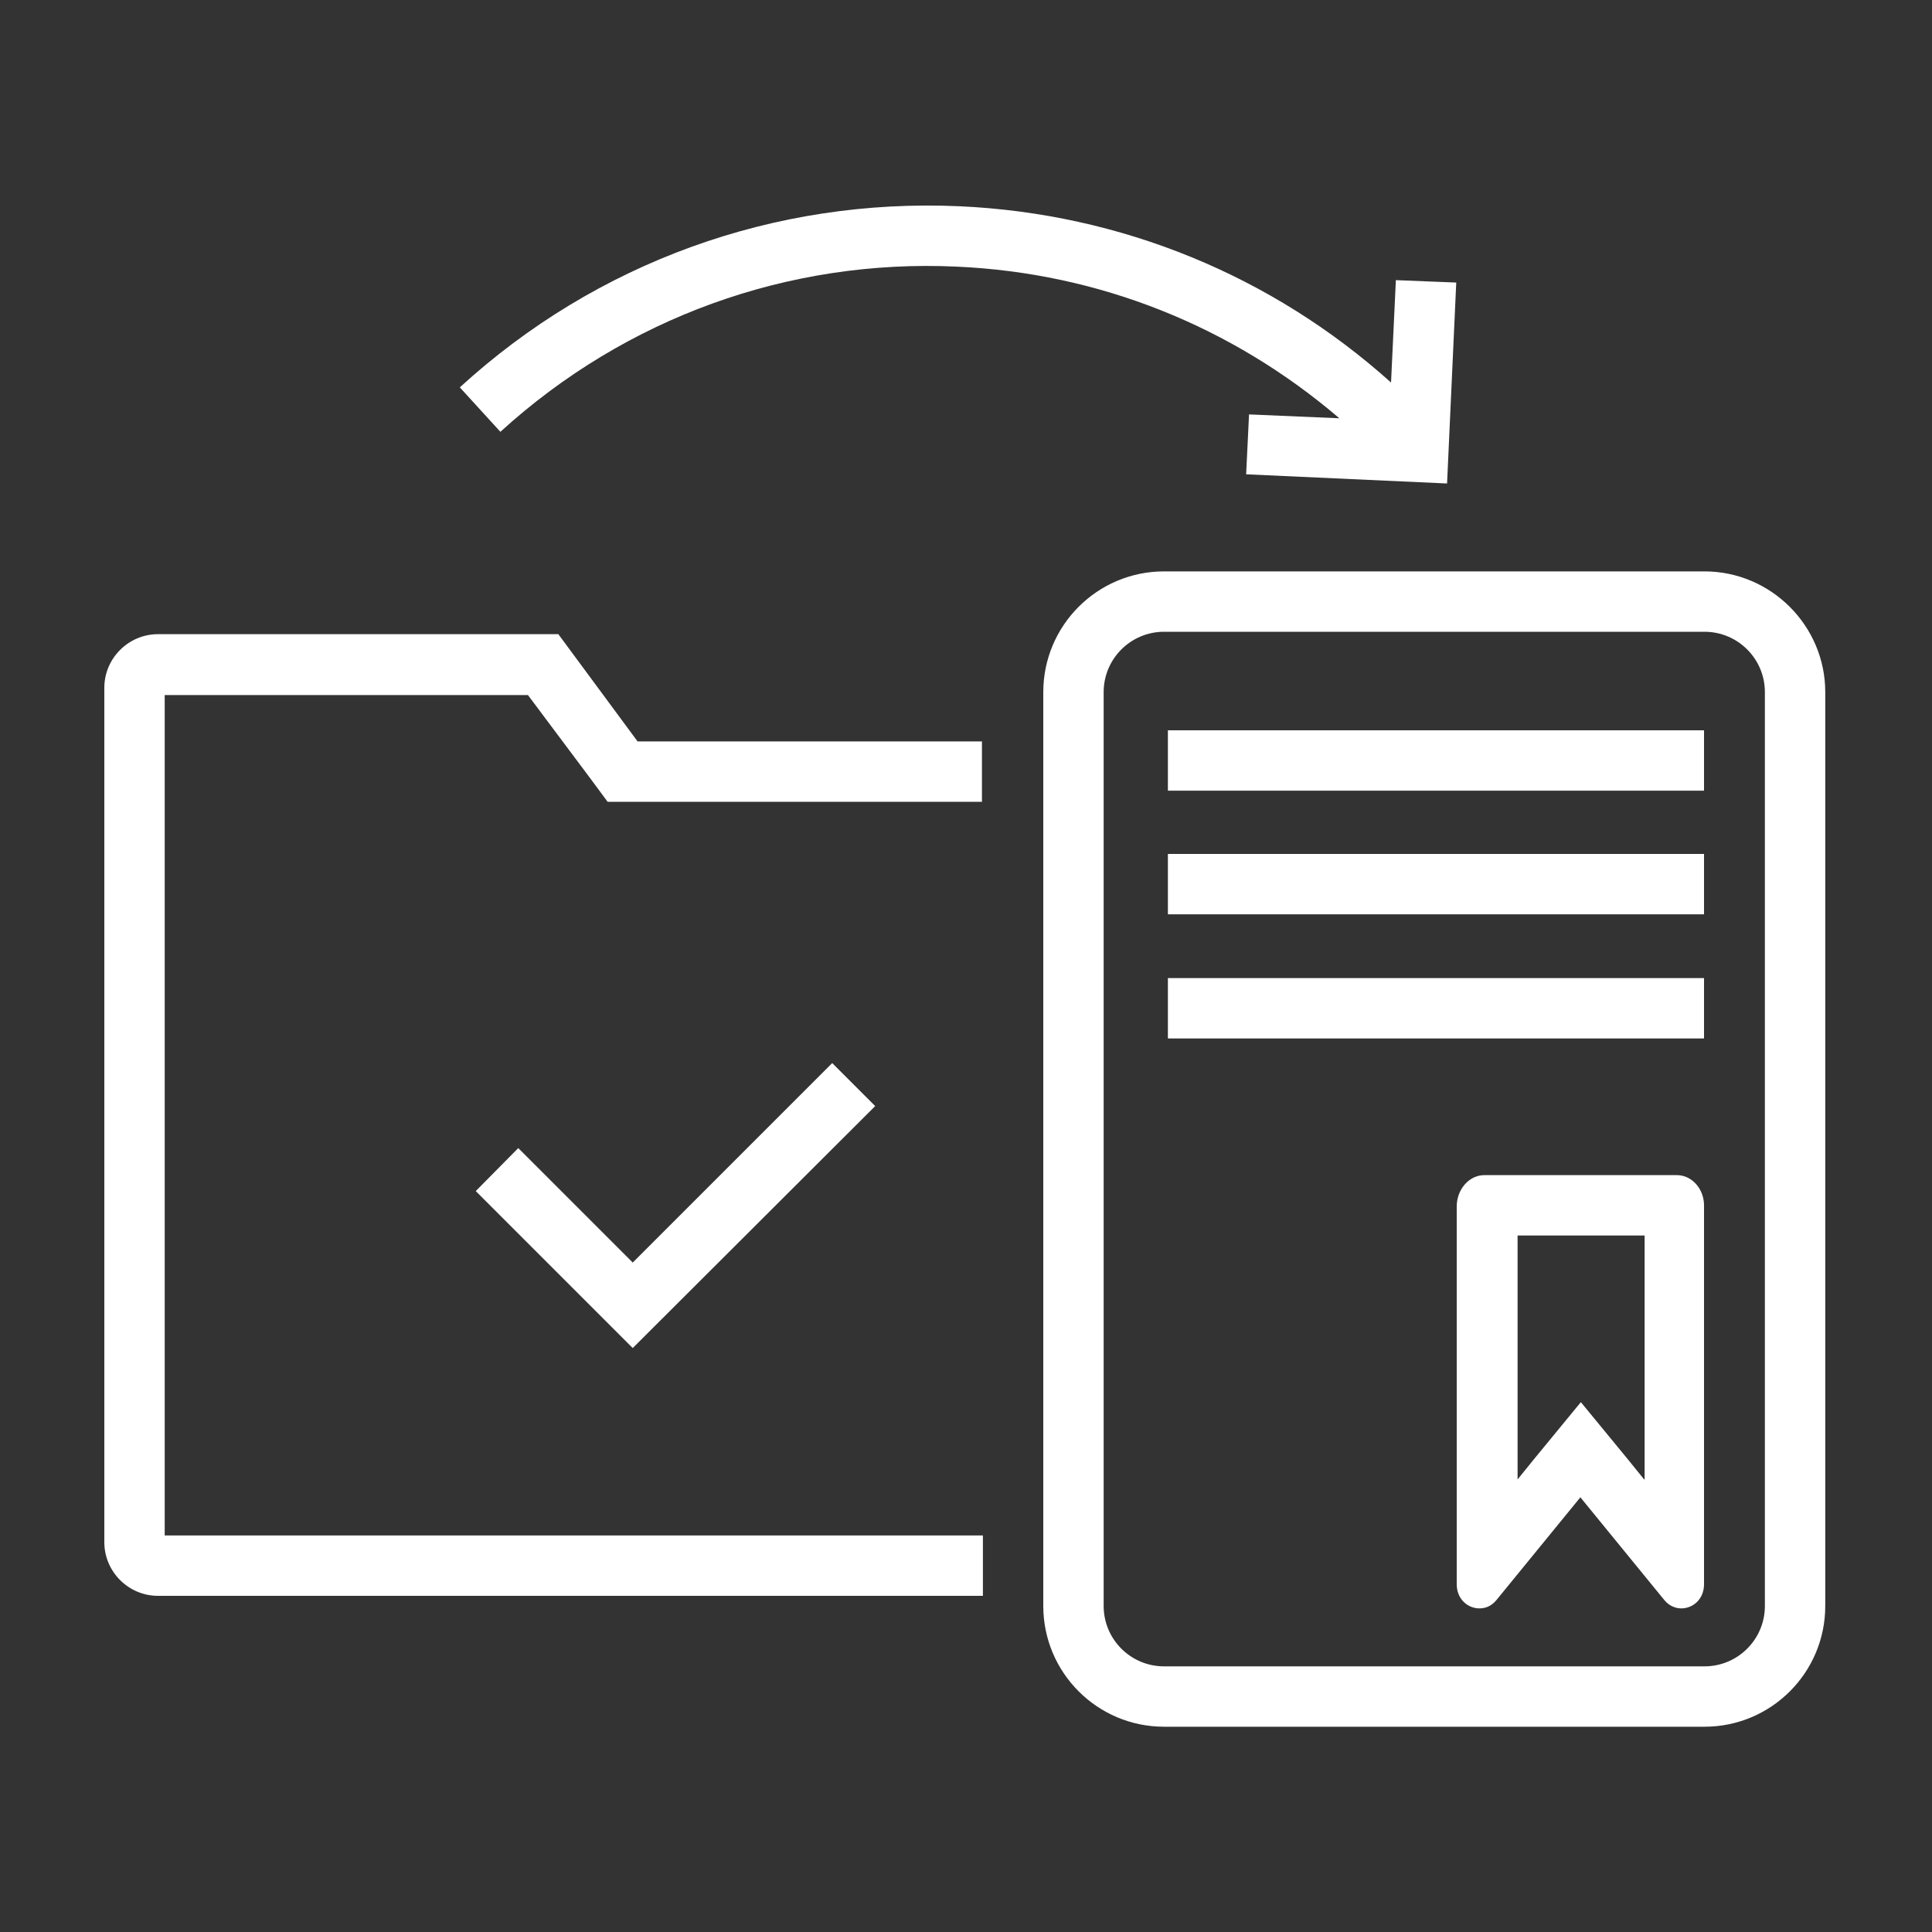
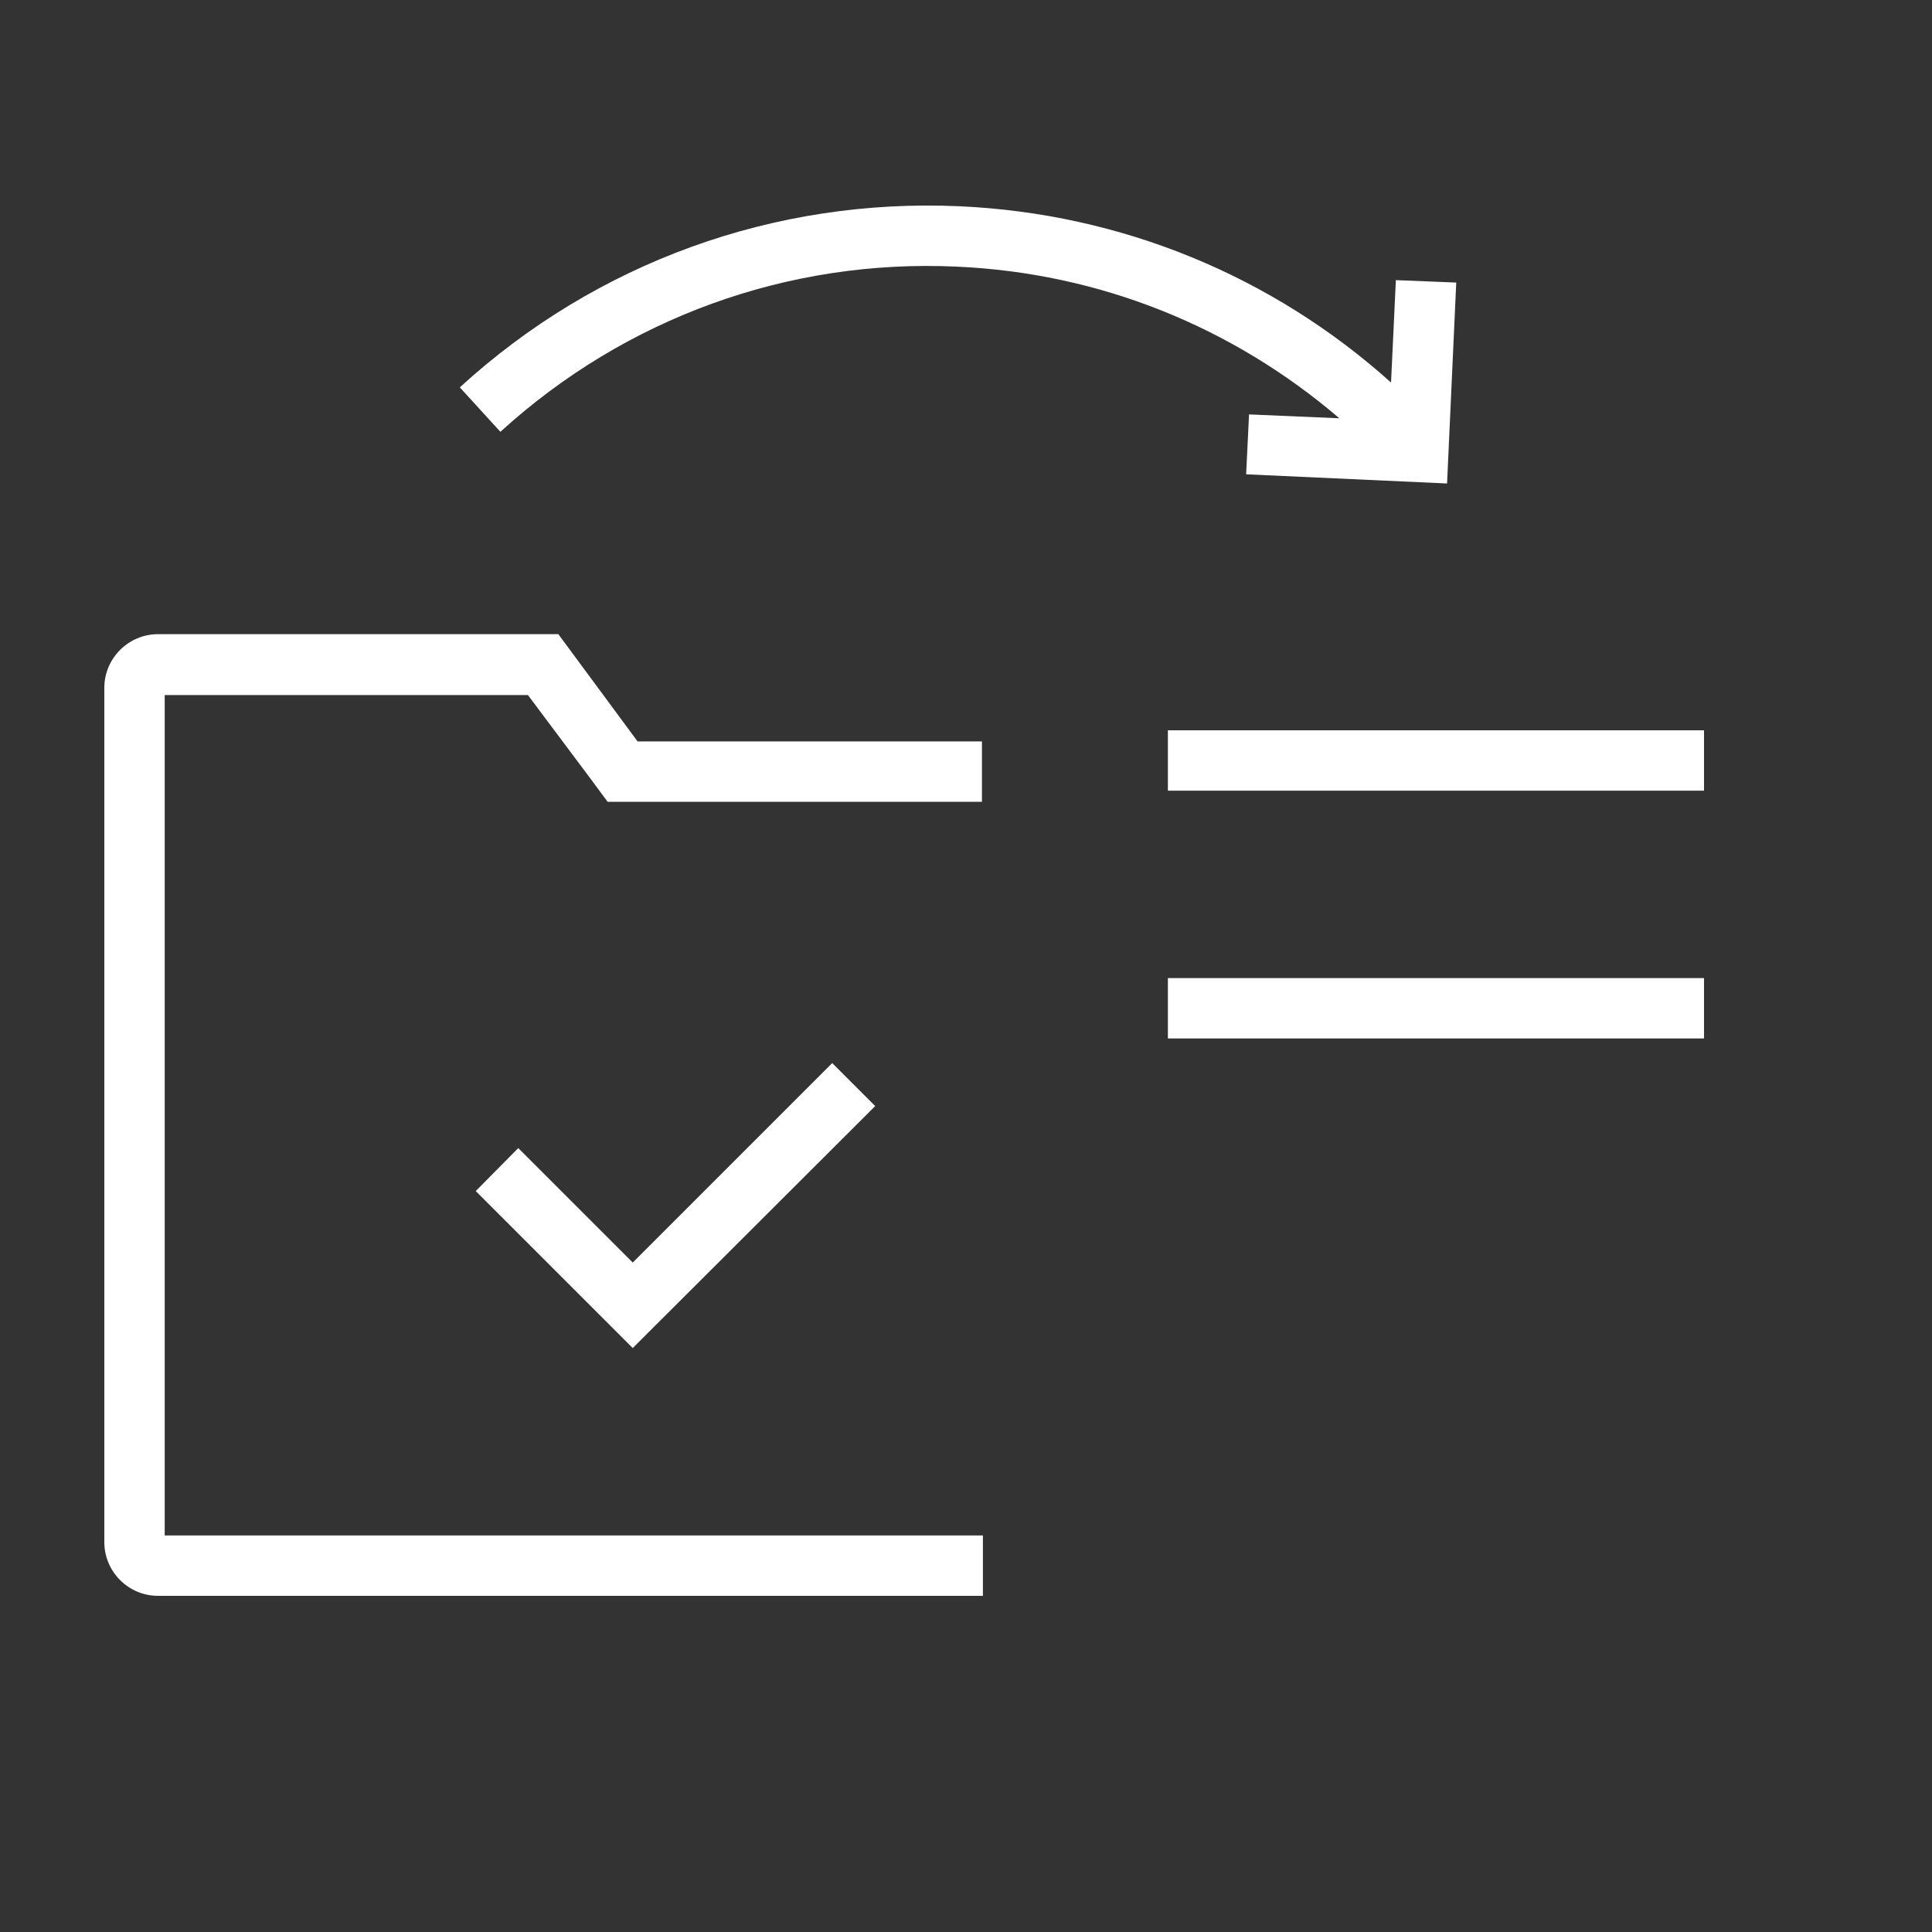
<svg xmlns="http://www.w3.org/2000/svg" enable-background="new 0 0 400 400" viewBox="0 0 400 400">
  <rect x="0" y="0" width="400" height="400" fill="#333333" stroke="none" />
  <g fill="#fff">
    <path d="m115.6 131.3h-82.9c-6.1 0-11.1 5-11.1 11.1v176.9c0 6.1 5 11.1 11.1 11.1h170.8v-12.5h-169.4v-174h75.2l12.8 17.1 3.7 5h6.2 71.3v-12.5h-71.3z" />
-     <path d="m352.9 118.3h-111.9c-13.8 0-25 11.2-25 25v189.2c0 13.8 11.2 25 25 25h111.9c13.8 0 25-11.2 25-25v-189.2c0-13.8-11.3-25-25-25zm12.5 214.2c0 6.9-5.6 12.5-12.5 12.5h-111.9c-6.9 0-12.5-5.6-12.5-12.5v-189.2c0-6.9 5.6-12.5 12.5-12.5h111.9c6.9 0 12.5 5.6 12.5 12.5z" />
    <path d="m241.8 151.2h111v12.5h-111z" />
-     <path d="m241.8 176.8h111v12.5h-111z" />
    <path d="m241.8 202.5h111v12.5h-111z" />
-     <path d="m347.2 243.3h-39.9c-3.1 0-5.7 2.9-5.7 6.5v78.1.1c0 3.1 2.3 5 4.7 5 1.3 0 2.5-.5 3.5-1.7l17.4-21.3 17.4 21.3c1 1.2 2.3 1.7 3.5 1.7 2.4 0 4.7-1.9 4.7-5v-.1-78.1c.1-3.6-2.5-6.5-5.6-6.5zm-6.8 63-3.4-4.2-9.7-11.8-9.7 11.8-3.4 4.2v-50.5h26.3v50.5z" />
    <path d="m107.3 237.7-8.8 8.9 32.5 32.5 50.2-50.1-8.9-8.9-41.3 41.3z" />
    <path d="m198 55.2c29.6 1.3 57.1 12.4 79.3 31.4l-18.7-.8-.6 12.4 41.6 1.9 1.9-41.6-12.5-.5-1 21.2c-24.6-22.1-55.9-35-89.4-36.5-38.2-1.7-75.1 11.6-103.4 37.5l8.4 9.2c25.9-23.6 59.6-35.8 94.4-34.2z" />
  </g>
</svg>